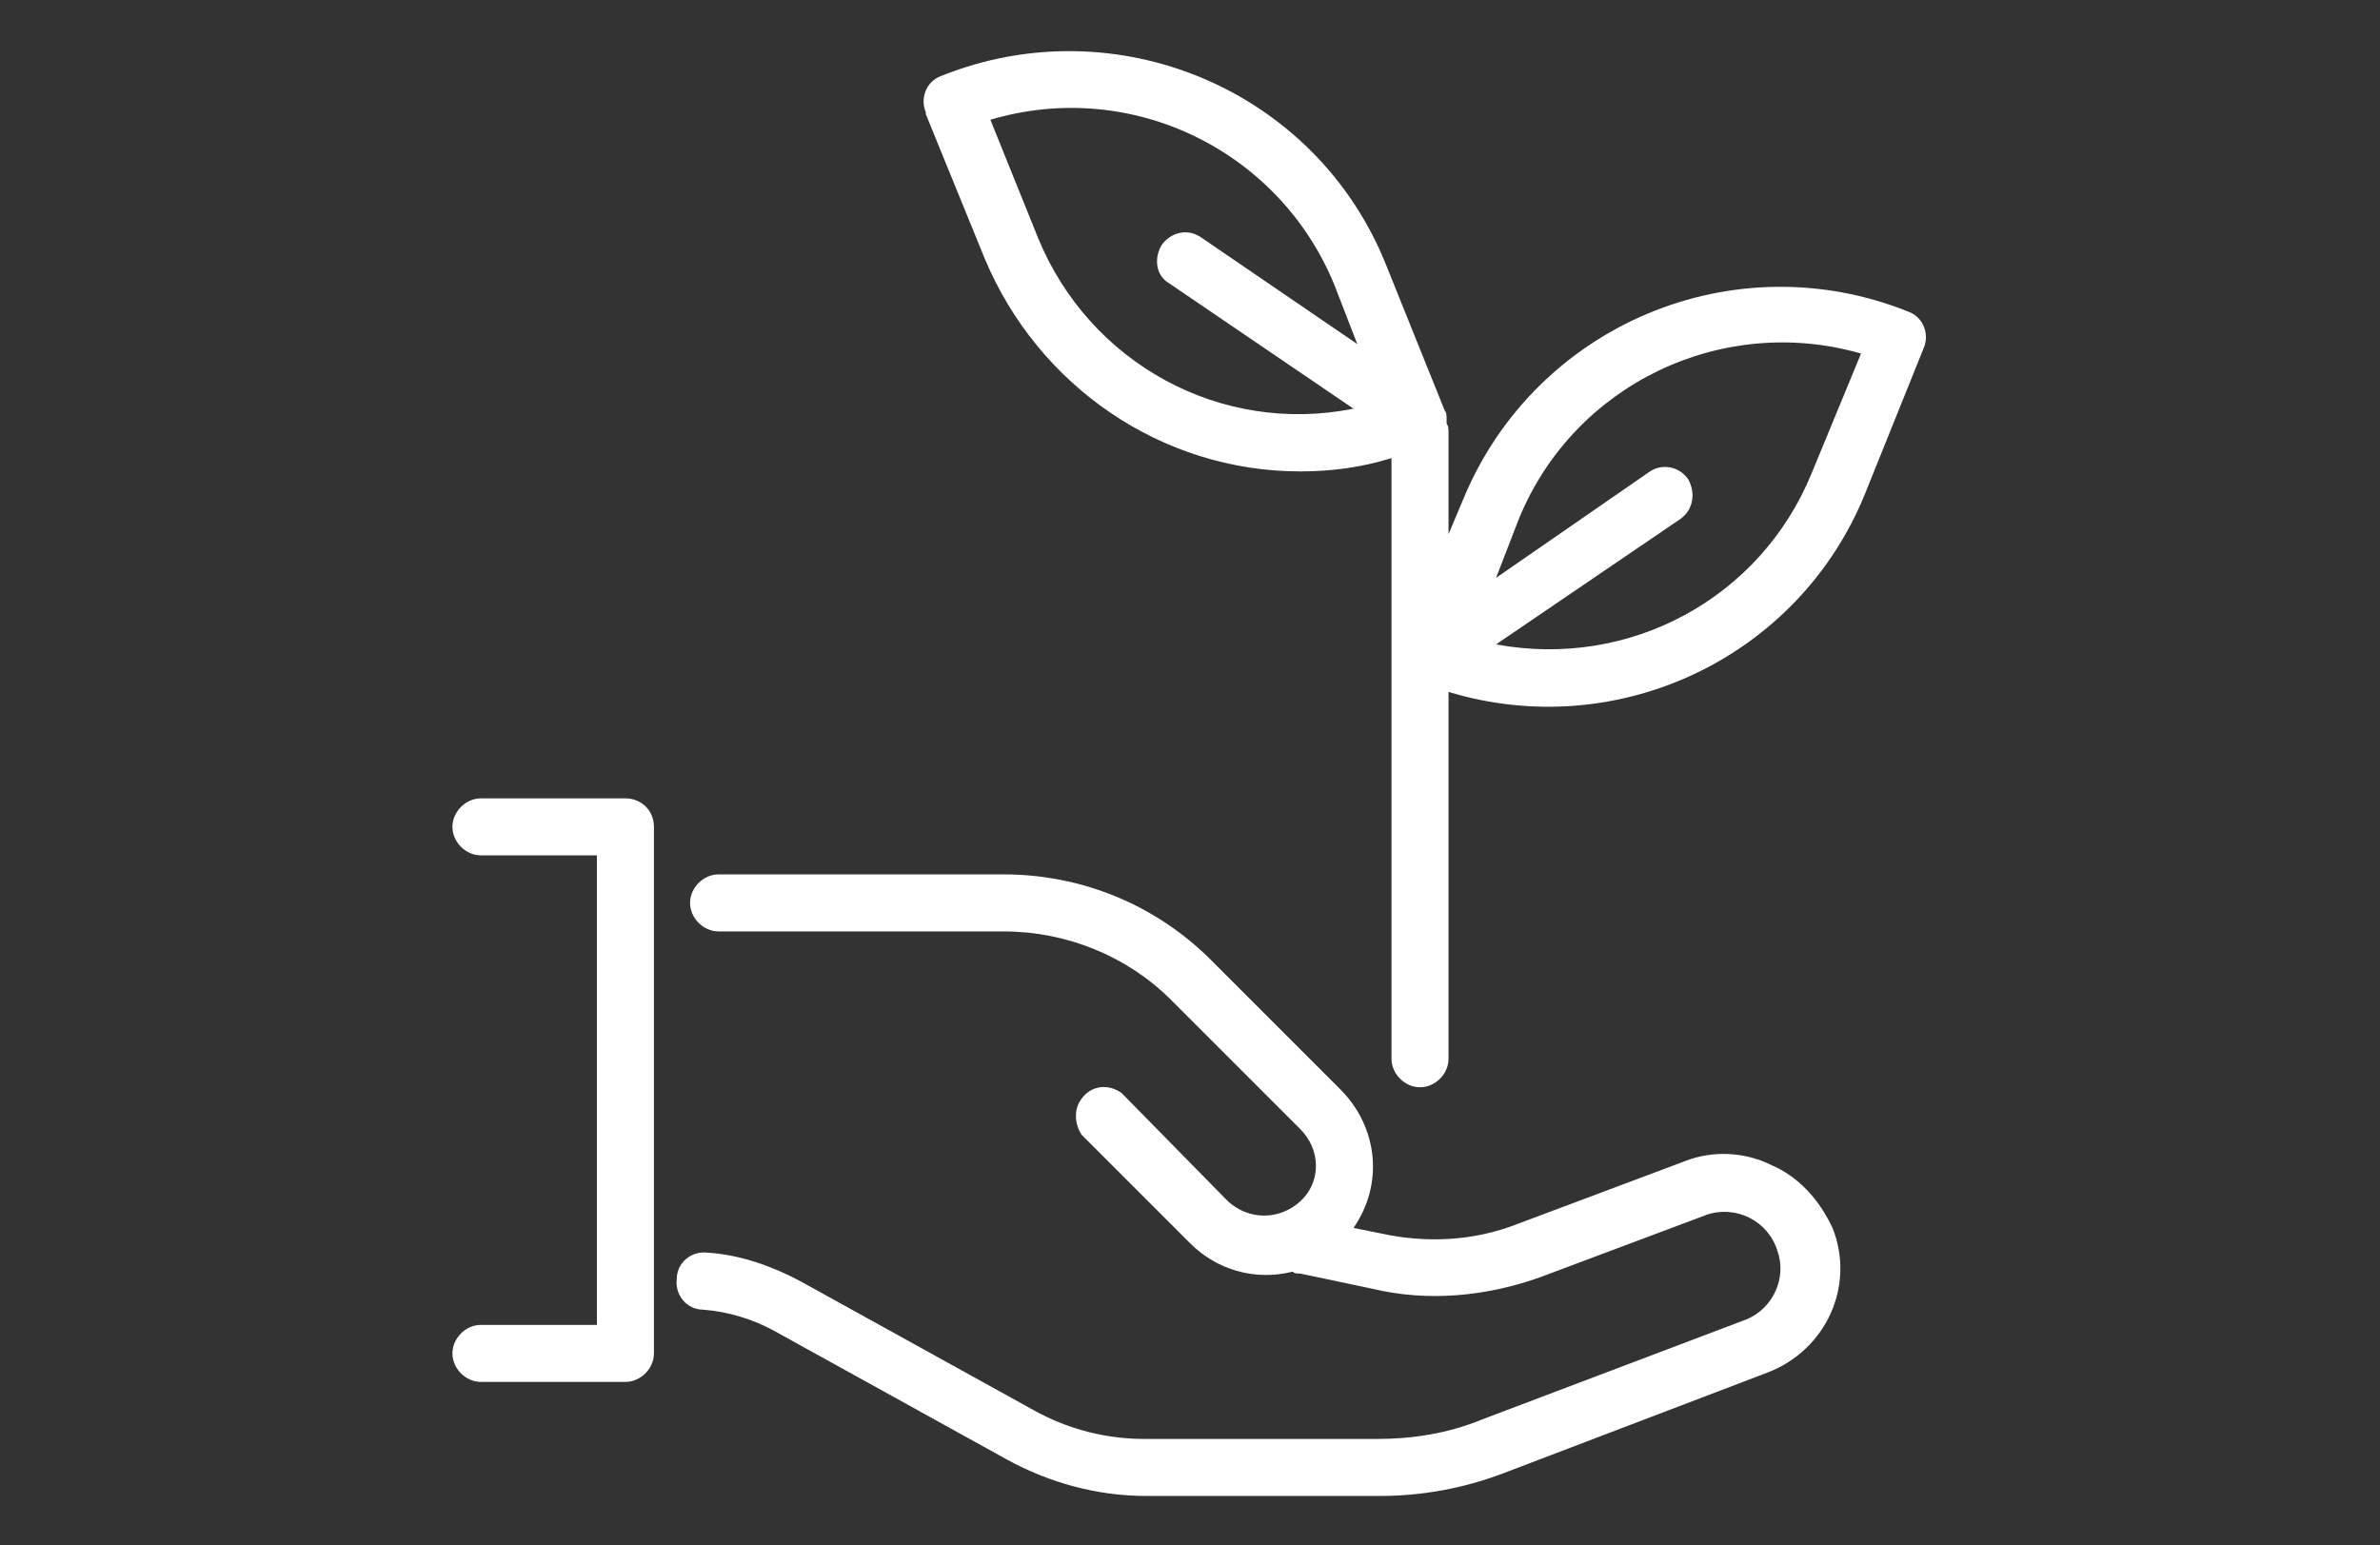
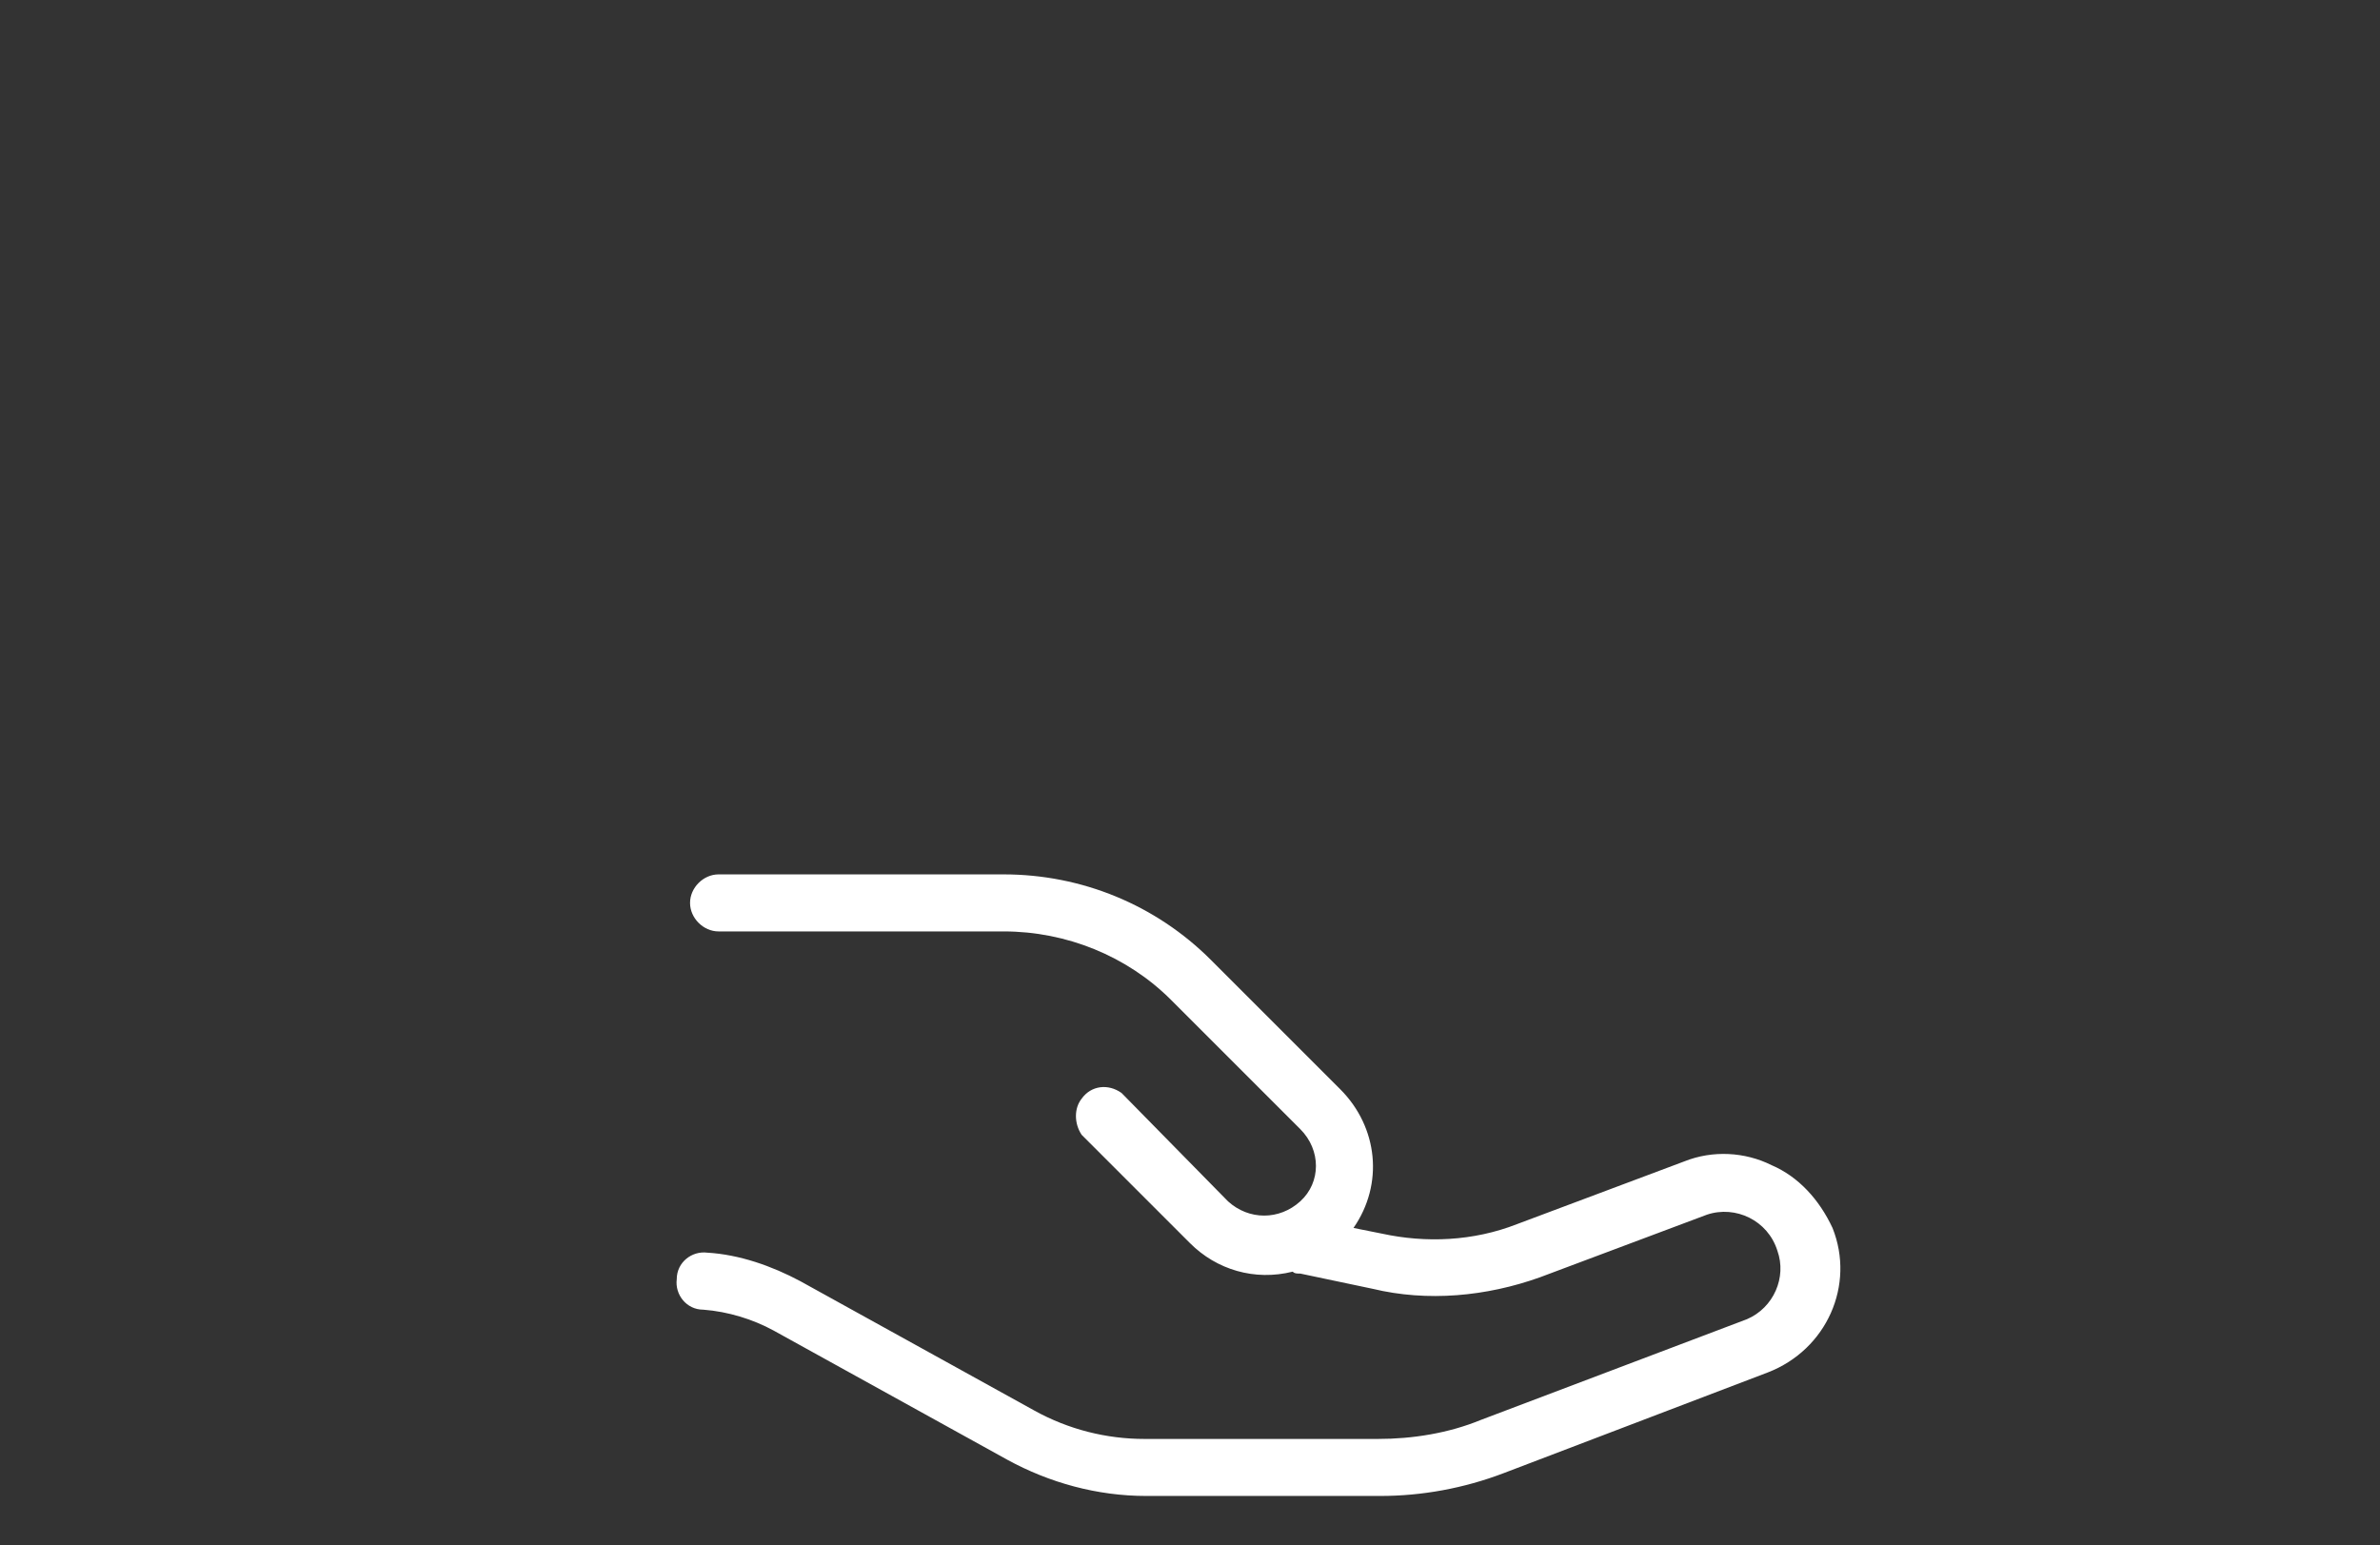
<svg xmlns="http://www.w3.org/2000/svg" version="1.1" id="Capa_1" x="0px" y="0px" viewBox="0 0 125.2 81.3" style="enable-background:new 0 0 125.2 81.3;" xml:space="preserve">
  <rect x="0" y="0" width="125.2" height="81.3" fill="#333333" stroke="none" />
  <style type="text/css">
	.st0{fill:#FFFFFF;}
</style>
  <g id="Grupo_124" transform="translate(0 0)">
-     <path id="Trazado_126" class="st0" d="M32.9,42h-7.6c-0.8,0-1.5,0.7-1.5,1.5s0.7,1.5,1.5,1.5h6.1v24.7h-6.1c-0.8,0-1.5,0.7-1.5,1.5   s0.7,1.5,1.5,1.5h7.6c0.8,0,1.5-0.7,1.5-1.5V43.5C34.4,42.6,33.7,42,32.9,42" />
    <path id="Trazado_127" class="st0" d="M93.2,61.3c-1.4-0.7-3.1-0.8-4.6-0.2l-8.8,3.3c-2.3,0.9-4.8,1-7.1,0.5l-1.5-0.3   c1.6-2.3,1.3-5.3-0.7-7.3l-6.8-6.8c-2.9-2.9-6.8-4.5-10.9-4.5h-15c-0.8,0-1.5,0.7-1.5,1.5s0.7,1.5,1.5,1.5l0,0h15   c3.3,0,6.5,1.3,8.8,3.6l6.8,6.8c1.1,1.1,1.1,2.8,0,3.8l0,0c-1.1,1-2.7,1-3.8,0L59,57.5c-0.7-0.5-1.6-0.4-2.1,0.3   c-0.4,0.5-0.4,1.3,0,1.9l5.7,5.7c1.4,1.4,3.4,2,5.4,1.5c0.1,0.1,0.2,0.1,0.4,0.1l3.8,0.8c2.9,0.7,6,0.4,8.8-0.6l8.8-3.3   c1.5-0.5,3.2,0.3,3.7,1.9c0.5,1.4-0.2,3-1.6,3.6l-14,5.3c-1.7,0.7-3.6,1-5.4,1H60.2c-2,0-4-0.5-5.8-1.5l-12.3-6.8   c-1.5-0.8-3.2-1.4-4.9-1.5c-0.8-0.1-1.6,0.5-1.6,1.4c-0.1,0.8,0.5,1.6,1.4,1.6c1.3,0.1,2.6,0.5,3.7,1.1l12.3,6.8   c2.2,1.2,4.7,1.9,7.3,1.9h12.3c2.2,0,4.4-0.4,6.5-1.2l13.9-5.3c3.1-1.2,4.6-4.6,3.4-7.6C95.7,63.1,94.6,61.9,93.2,61.3" />
-     <path id="Trazado_128" class="st0" d="M100.4,16.4c-9.2-3.7-19.6,0.7-23.4,9.8c0,0,0,0,0,0v0l-0.8,1.9v-5.3c0-0.2,0-0.4-0.1-0.5   v-0.2c0-0.2,0-0.4-0.1-0.5l-3.1-7.7C69.2,4.7,58.7,0.3,49.5,4c-0.8,0.3-1.1,1.2-0.8,1.9c0,0,0,0,0,0.1l3.1,7.6   c2.8,6.7,9.3,11.2,16.6,11.2c1.6,0,3.2-0.2,4.8-0.7v31.6c0,0.8,0.7,1.5,1.5,1.5s1.5-0.7,1.5-1.5V36.4c8.9,2.7,18.4-1.8,21.9-10.4   l3.1-7.7C101.5,17.6,101.2,16.7,100.4,16.4 M54.6,12.5L54.6,12.5l-2.5-6.2c7.4-2.2,15.2,1.6,18.1,8.7l1.2,3.1l-8.2-5.6   c-0.7-0.5-1.6-0.3-2.1,0.4c-0.4,0.7-0.3,1.6,0.4,2l9.7,6.6C64.2,22.9,57.3,19.1,54.6,12.5 M95.3,24.9L95.3,24.9   c-2.7,6.6-9.6,10.3-16.6,9l9.7-6.6c0.7-0.5,0.8-1.4,0.4-2.1c-0.5-0.7-1.4-0.8-2-0.4l-8.1,5.6l1.2-3.1c2.9-7.1,10.7-10.8,18-8.7   L95.3,24.9z" />
  </g>
</svg>